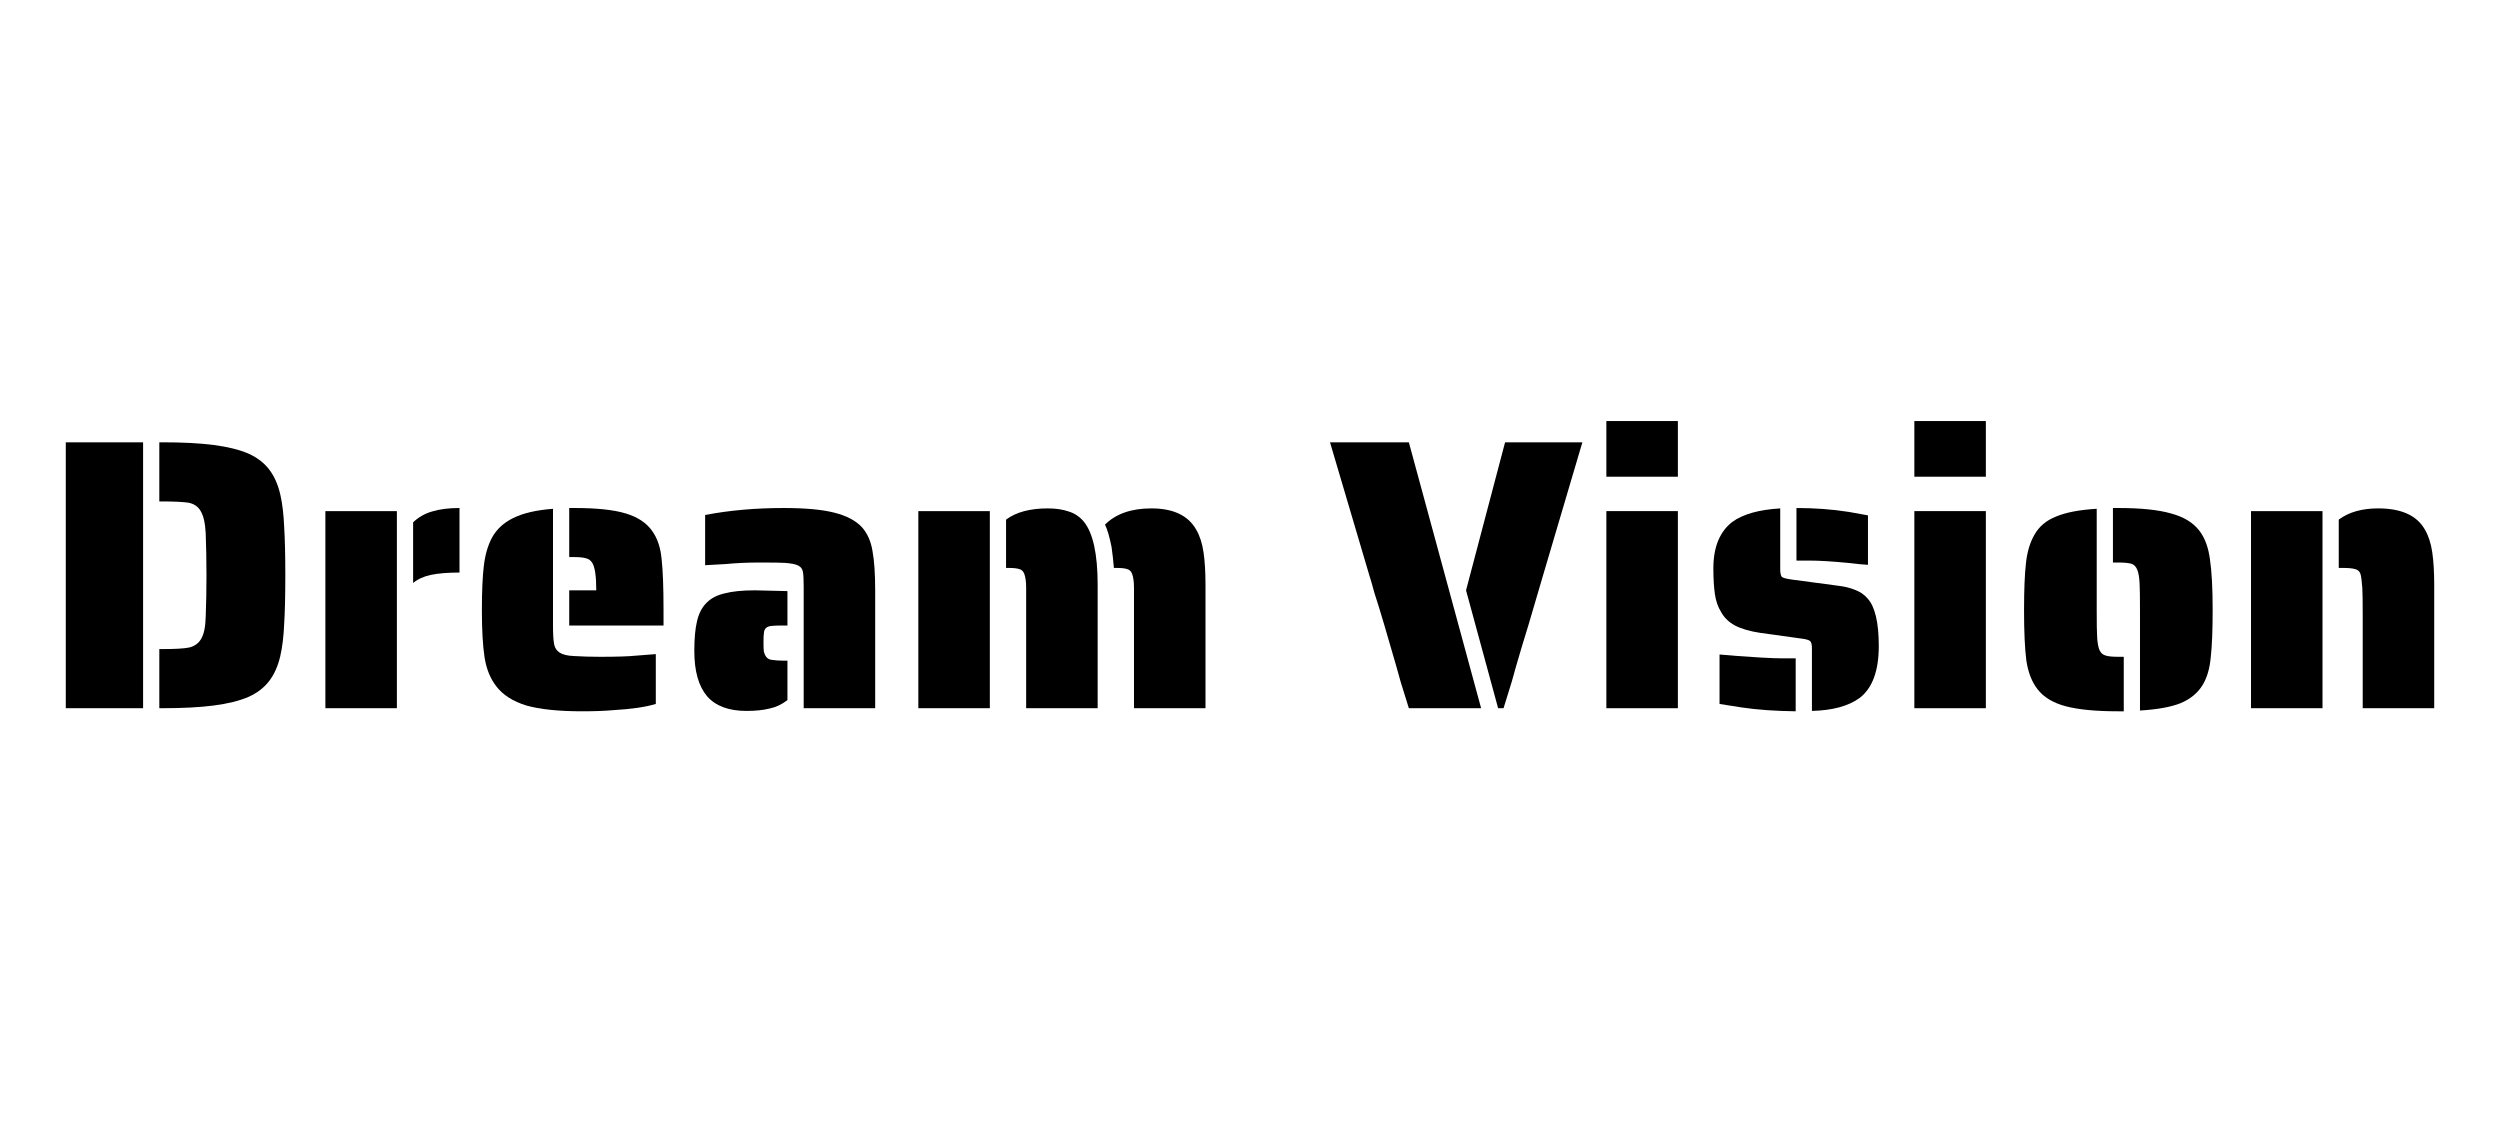
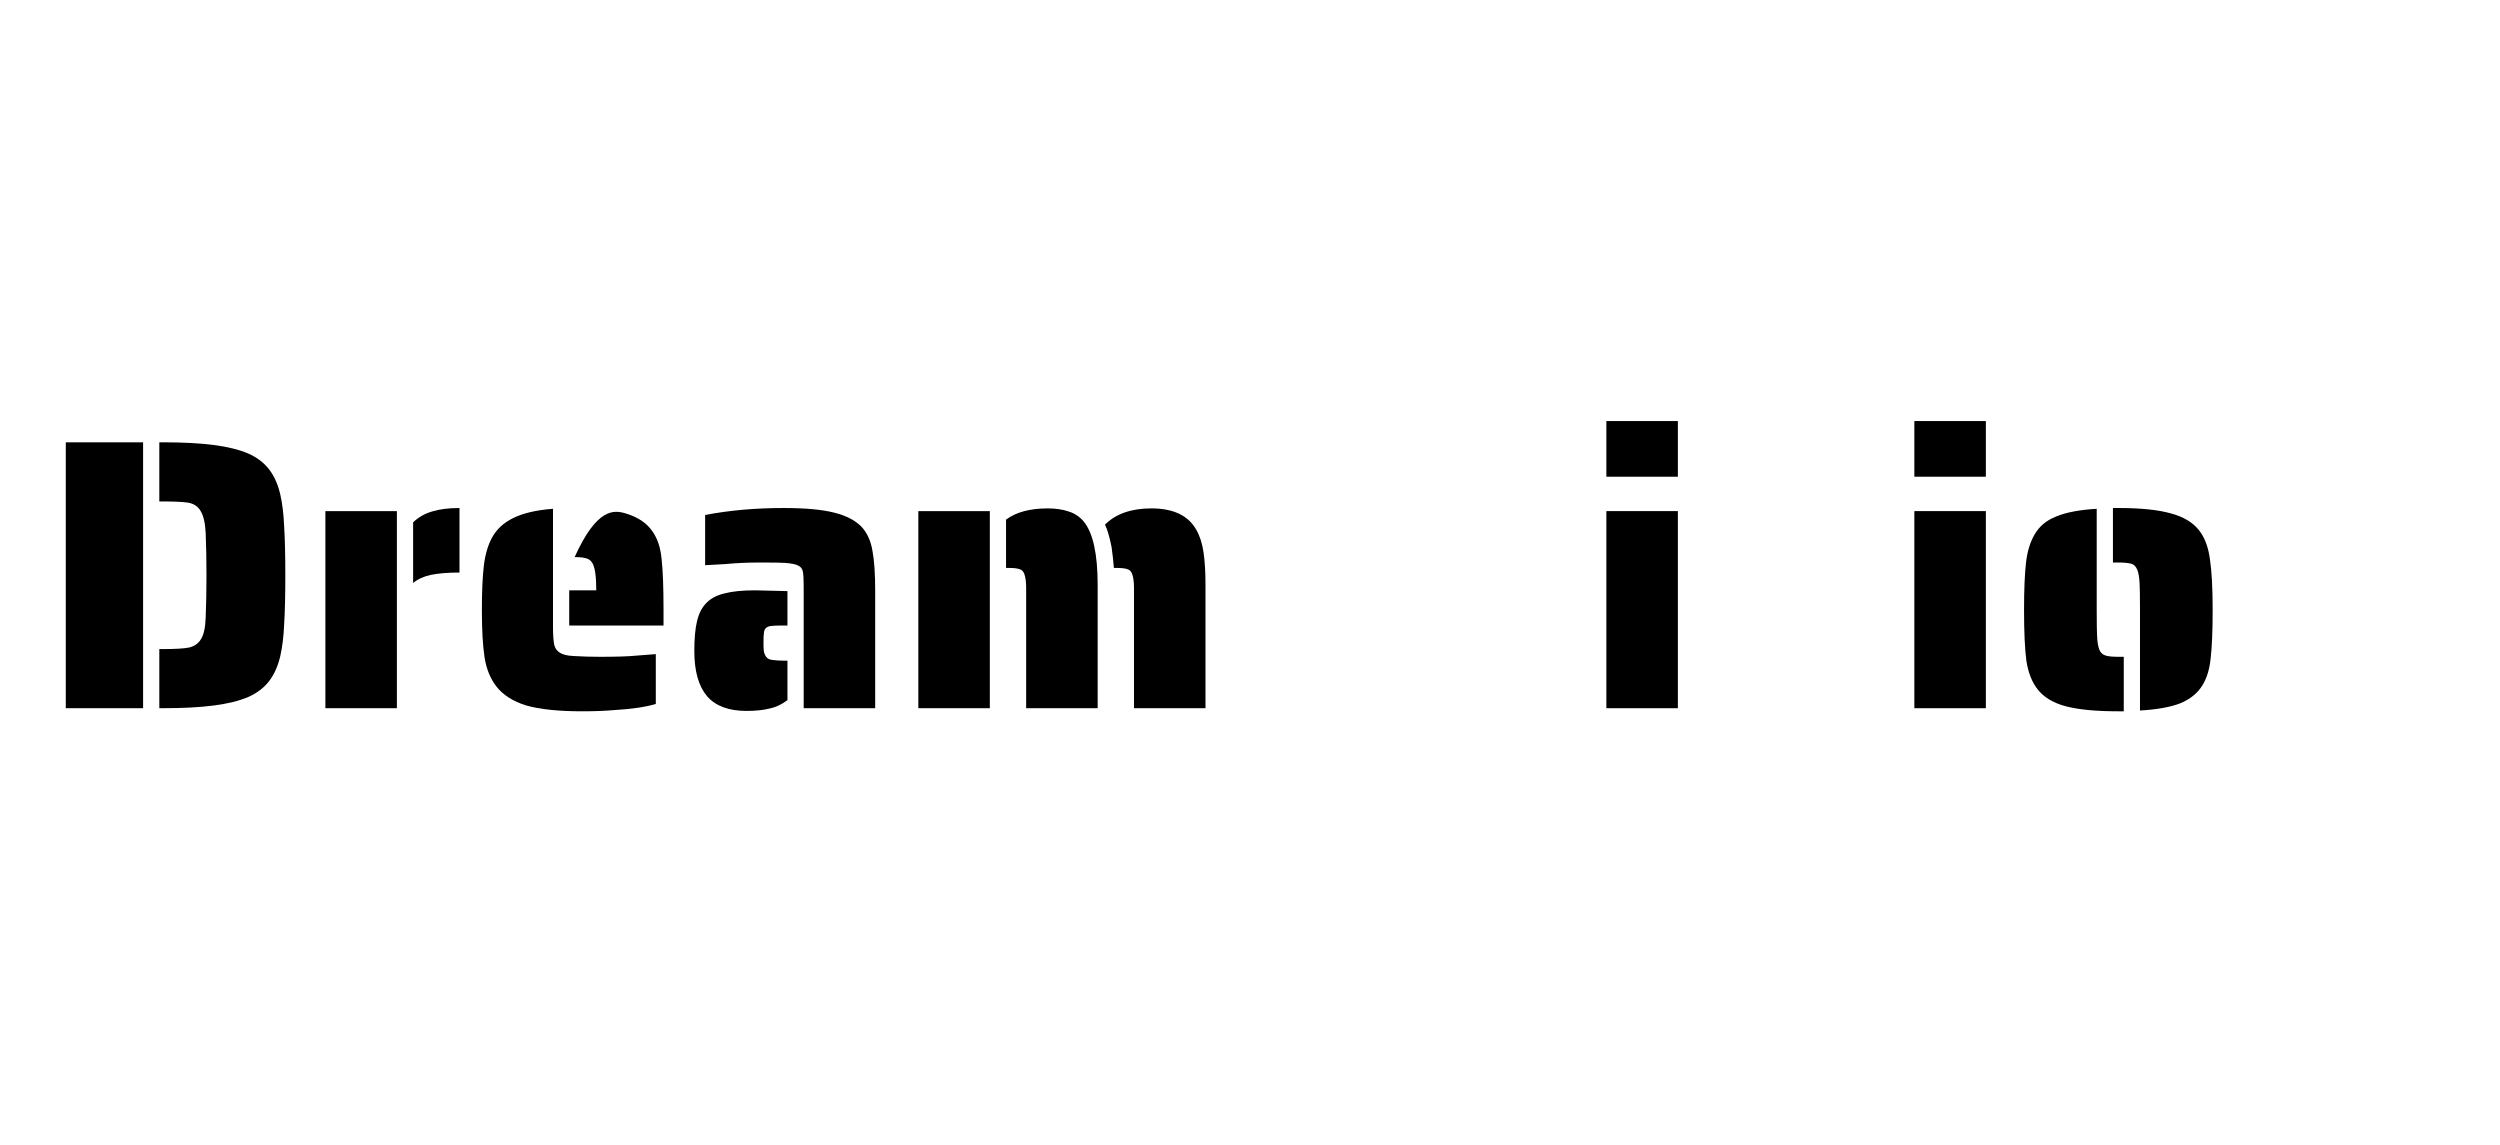
<svg xmlns="http://www.w3.org/2000/svg" width="190" height="87" viewBox="0 0 190 87" fill="none">
  <path d="M5 33.615H10.875V53.824H5V33.615ZM12.108 49.33H12.343C13.303 49.33 13.978 49.291 14.37 49.212C14.781 49.115 15.085 48.899 15.28 48.566C15.496 48.214 15.613 47.656 15.633 46.892C15.672 45.913 15.692 44.855 15.692 43.72C15.692 42.604 15.672 41.536 15.633 40.518C15.594 39.754 15.466 39.196 15.251 38.844C15.055 38.491 14.732 38.276 14.282 38.198C13.831 38.139 13.185 38.11 12.343 38.11H12.108V33.615H12.343C13.91 33.615 15.212 33.684 16.25 33.821C17.307 33.958 18.179 34.174 18.864 34.467C19.53 34.761 20.058 35.163 20.45 35.672C20.842 36.181 21.126 36.817 21.302 37.581C21.459 38.266 21.556 39.079 21.596 40.019C21.654 40.939 21.684 42.173 21.684 43.72C21.684 45.286 21.654 46.53 21.596 47.45C21.556 48.37 21.459 49.173 21.302 49.859C21.126 50.622 20.842 51.259 20.45 51.768C20.058 52.277 19.53 52.678 18.864 52.972C18.179 53.266 17.307 53.481 16.25 53.618C15.212 53.755 13.91 53.824 12.343 53.824H12.108V49.33Z" fill="black" />
  <path d="M31.397 39.696C31.808 39.304 32.288 39.03 32.836 38.873C33.404 38.697 34.099 38.609 34.922 38.609V43.514C34.041 43.514 33.316 43.573 32.748 43.69C32.2 43.808 31.75 44.014 31.397 44.307V39.696ZM24.729 38.844H30.163V53.824H24.729V38.844Z" fill="black" />
-   <path d="M43.261 44.865H45.317C45.317 43.769 45.21 43.064 44.994 42.751C44.877 42.574 44.72 42.467 44.524 42.427C44.329 42.369 44.045 42.339 43.673 42.339H43.261V38.609H43.673C45.357 38.609 46.649 38.746 47.55 39.02C48.47 39.294 49.146 39.745 49.577 40.371C49.968 40.92 50.203 41.624 50.282 42.486C50.379 43.348 50.428 44.64 50.428 46.363V47.538H43.261V44.865ZM44.26 54.059C42.459 54.059 41.039 53.912 40.001 53.618C38.983 53.305 38.219 52.816 37.71 52.15C37.26 51.562 36.966 50.838 36.829 49.976C36.692 49.095 36.623 47.891 36.623 46.363C36.623 44.953 36.672 43.837 36.77 43.015C36.868 42.173 37.074 41.458 37.387 40.871C37.739 40.224 38.278 39.725 39.002 39.373C39.746 39.001 40.755 38.766 42.028 38.668V47.538C42.028 48.204 42.057 48.684 42.116 48.977C42.175 49.252 42.312 49.457 42.527 49.594C42.762 49.751 43.124 49.839 43.614 49.859C44.24 49.898 44.906 49.917 45.611 49.917C46.864 49.917 47.775 49.888 48.343 49.829L49.841 49.712V53.501C49.058 53.736 47.981 53.893 46.61 53.971C45.944 54.03 45.161 54.059 44.26 54.059Z" fill="black" />
+   <path d="M43.261 44.865H45.317C45.317 43.769 45.21 43.064 44.994 42.751C44.877 42.574 44.72 42.467 44.524 42.427C44.329 42.369 44.045 42.339 43.673 42.339H43.261H43.673C45.357 38.609 46.649 38.746 47.55 39.02C48.47 39.294 49.146 39.745 49.577 40.371C49.968 40.92 50.203 41.624 50.282 42.486C50.379 43.348 50.428 44.64 50.428 46.363V47.538H43.261V44.865ZM44.26 54.059C42.459 54.059 41.039 53.912 40.001 53.618C38.983 53.305 38.219 52.816 37.71 52.15C37.26 51.562 36.966 50.838 36.829 49.976C36.692 49.095 36.623 47.891 36.623 46.363C36.623 44.953 36.672 43.837 36.77 43.015C36.868 42.173 37.074 41.458 37.387 40.871C37.739 40.224 38.278 39.725 39.002 39.373C39.746 39.001 40.755 38.766 42.028 38.668V47.538C42.028 48.204 42.057 48.684 42.116 48.977C42.175 49.252 42.312 49.457 42.527 49.594C42.762 49.751 43.124 49.839 43.614 49.859C44.24 49.898 44.906 49.917 45.611 49.917C46.864 49.917 47.775 49.888 48.343 49.829L49.841 49.712V53.501C49.058 53.736 47.981 53.893 46.61 53.971C45.944 54.03 45.161 54.059 44.26 54.059Z" fill="black" />
  <path d="M61.08 44.542C61.08 44.033 61.06 43.671 61.021 43.455C60.982 43.24 60.865 43.083 60.669 42.985C60.493 42.888 60.16 42.819 59.67 42.78C59.377 42.76 58.74 42.751 57.761 42.751C56.821 42.751 55.95 42.79 55.147 42.868L53.59 42.956V39.138C55.431 38.785 57.418 38.609 59.553 38.609C61.198 38.609 62.48 38.726 63.401 38.961C64.341 39.196 65.045 39.568 65.515 40.078C65.927 40.547 66.191 41.145 66.308 41.869C66.445 42.594 66.514 43.602 66.514 44.895V53.824H61.08V44.542ZM56.733 54.03C55.382 54.03 54.383 53.658 53.737 52.913C53.091 52.15 52.768 51.004 52.768 49.477C52.768 48.537 52.836 47.783 52.973 47.215C53.11 46.628 53.345 46.167 53.678 45.835C54.011 45.482 54.471 45.237 55.059 45.1C55.646 44.944 56.42 44.865 57.379 44.865L59.846 44.924V47.538H59.553C59.102 47.538 58.809 47.548 58.672 47.568C58.28 47.587 58.074 47.773 58.055 48.126C58.035 48.243 58.025 48.488 58.025 48.86C58.025 49.154 58.035 49.379 58.055 49.536C58.094 49.692 58.153 49.819 58.231 49.917C58.329 50.054 58.476 50.133 58.672 50.152C58.946 50.192 59.239 50.211 59.553 50.211H59.846V53.207C59.416 53.54 58.956 53.755 58.466 53.853C57.996 53.971 57.418 54.03 56.733 54.03Z" fill="black" />
  <path d="M77.988 44.689C77.988 44.219 77.939 43.857 77.841 43.602C77.762 43.407 77.635 43.289 77.459 43.25C77.302 43.191 77.018 43.162 76.607 43.162H76.46V39.49C77.224 38.922 78.281 38.638 79.632 38.638C80.24 38.638 80.768 38.717 81.219 38.873C81.669 39.01 82.051 39.265 82.364 39.637C83.069 40.498 83.422 42.104 83.422 44.454V53.824H77.988V44.689ZM86.183 44.689C86.183 44.219 86.134 43.857 86.036 43.602C85.957 43.407 85.83 43.289 85.654 43.25C85.497 43.191 85.213 43.162 84.802 43.162H84.655C84.616 42.653 84.557 42.124 84.479 41.575C84.322 40.792 84.156 40.224 83.98 39.872C84.802 39.05 85.977 38.638 87.504 38.638C89.169 38.638 90.305 39.177 90.912 40.254C91.186 40.724 91.372 41.301 91.47 41.987C91.568 42.653 91.617 43.475 91.617 44.454V53.824H86.183V44.689ZM69.793 38.844H75.227V53.824H69.793V38.844Z" fill="black" />
-   <path d="M106.808 52.972C106.553 52.189 106.328 51.425 106.132 50.681L105.192 47.45C104.879 46.393 104.634 45.6 104.458 45.071C104.301 44.483 104.174 44.043 104.076 43.749L101.08 33.615H107.072L112.565 53.824H107.072L106.808 52.972ZM111.419 44.865L114.386 33.615H120.261L117.265 43.749L116.178 47.45C115.825 48.586 115.502 49.663 115.209 50.681C115.013 51.425 114.788 52.189 114.533 52.972L114.269 53.824H113.857L111.419 44.865Z" fill="black" />
  <path d="M122.084 32H127.518V36.23H122.084V32ZM122.084 38.844H127.518V53.824H122.084V38.844Z" fill="black" />
-   <path d="M141.965 42.927C141.593 42.907 141.083 42.858 140.437 42.78C139.223 42.662 138.244 42.604 137.5 42.604H136.531V38.609C137.921 38.609 139.243 38.707 140.496 38.903L141.965 39.167V42.927ZM137.706 49.271C137.706 48.977 137.657 48.791 137.559 48.713C137.461 48.635 137.255 48.576 136.942 48.537L133.77 48.096C132.986 47.979 132.35 47.793 131.86 47.538C131.39 47.284 131.038 46.941 130.803 46.51C130.568 46.138 130.411 45.688 130.333 45.159C130.255 44.63 130.216 43.974 130.216 43.191C130.216 41.585 130.695 40.41 131.655 39.666C132.458 39.079 133.672 38.736 135.297 38.638V43.25C135.297 43.544 135.336 43.739 135.415 43.837C135.493 43.916 135.738 43.984 136.149 44.043L139.674 44.513C140.183 44.572 140.623 44.679 140.995 44.836C141.367 44.973 141.681 45.188 141.935 45.482C142.503 46.109 142.787 47.313 142.787 49.095C142.787 50.975 142.307 52.287 141.348 53.031C140.506 53.658 139.292 53.99 137.706 54.03V49.271ZM136.472 54.059C134.905 54.039 133.535 53.941 132.36 53.765L130.685 53.501V49.741C131.469 49.819 132.526 49.898 133.858 49.976C134.602 50.015 135.131 50.035 135.444 50.035H136.472V54.059Z" fill="black" />
  <path d="M145.491 32H150.925V36.23H145.491V32ZM145.491 38.844H150.925V53.824H145.491V38.844Z" fill="black" />
  <path d="M162.639 46.363C162.639 45.365 162.63 44.699 162.61 44.366C162.59 43.896 162.532 43.544 162.434 43.309C162.336 43.054 162.179 42.897 161.964 42.839C161.729 42.78 161.406 42.751 160.995 42.751H160.583V38.609H160.995C162.698 38.609 164.03 38.746 164.989 39.02C165.949 39.275 166.664 39.706 167.134 40.312C167.564 40.861 167.838 41.595 167.956 42.516C168.093 43.416 168.162 44.699 168.162 46.363C168.162 47.91 168.113 49.115 168.015 49.976C167.936 50.818 167.731 51.513 167.398 52.062C167.026 52.669 166.468 53.129 165.724 53.442C164.979 53.736 163.951 53.922 162.639 54V46.363ZM160.995 54.059C159.291 54.059 157.959 53.932 157 53.677C156.04 53.423 155.326 52.992 154.856 52.385C154.425 51.837 154.141 51.112 154.004 50.211C153.886 49.31 153.828 48.028 153.828 46.363C153.828 44.836 153.877 43.641 153.974 42.78C154.072 41.918 154.288 41.203 154.621 40.636C154.973 40.009 155.521 39.549 156.266 39.255C157.01 38.942 158.038 38.746 159.35 38.668V46.363C159.35 47.362 159.359 48.018 159.379 48.331C159.399 48.801 159.457 49.154 159.555 49.389C159.653 49.624 159.82 49.771 160.055 49.829C160.25 49.888 160.564 49.917 160.995 49.917H161.406V54.059H160.995Z" fill="black" />
-   <path d="M179.566 46.745C179.566 45.707 179.556 45.022 179.537 44.689C179.497 44.141 179.449 43.779 179.39 43.602C179.311 43.407 179.174 43.289 178.979 43.25C178.783 43.191 178.469 43.162 178.039 43.162H177.745V39.49C178.509 38.922 179.507 38.638 180.741 38.638C182.503 38.638 183.688 39.177 184.295 40.254C184.569 40.724 184.755 41.301 184.853 41.987C184.951 42.653 185 43.475 185 44.454V53.824H179.566V46.745ZM171.077 38.844H176.511V53.824H171.077V38.844Z" fill="black" />
</svg>